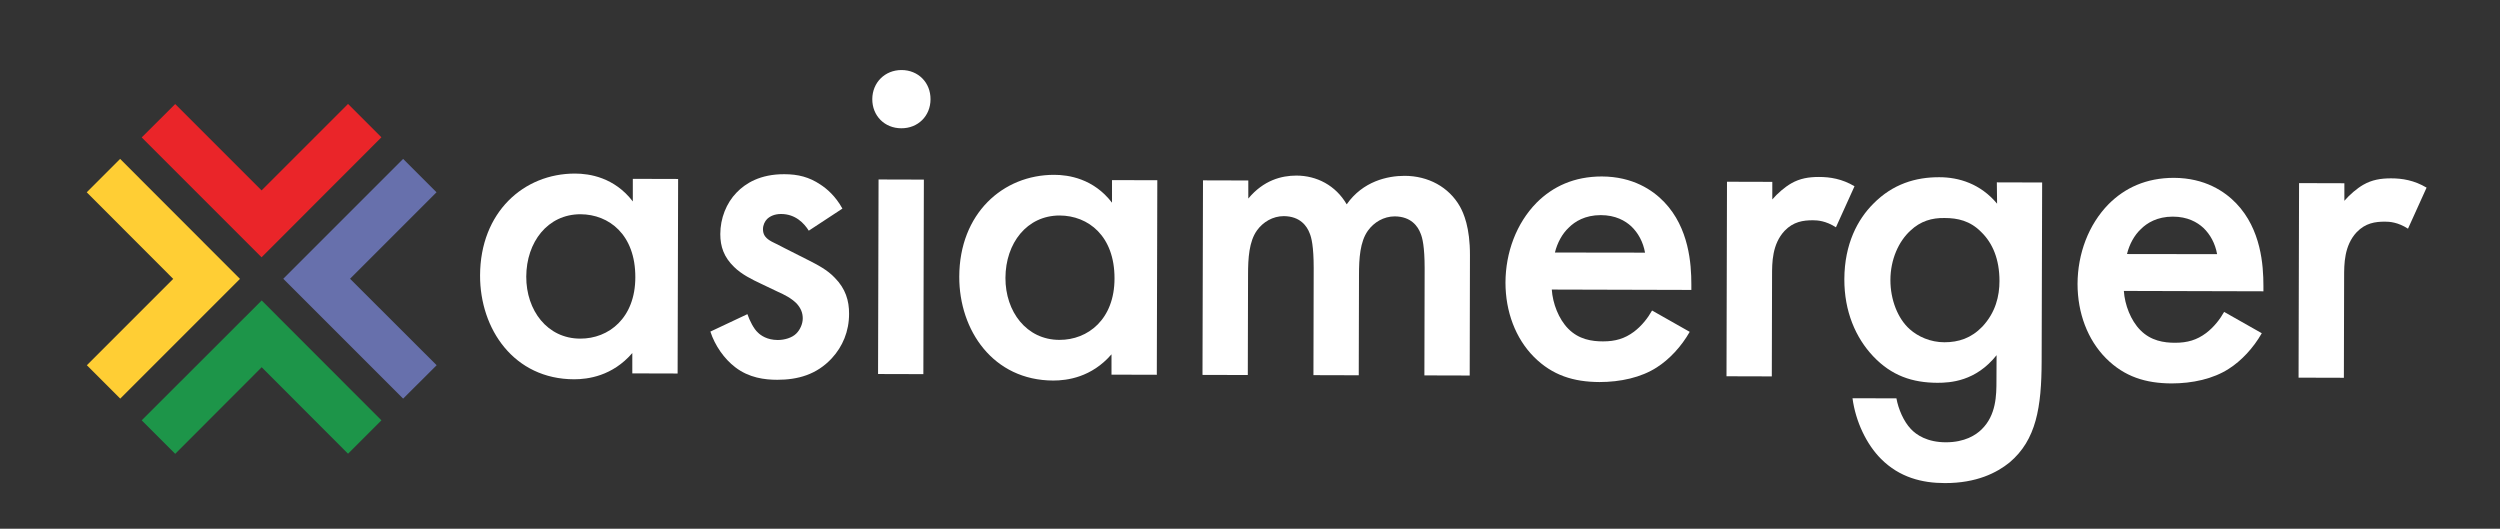
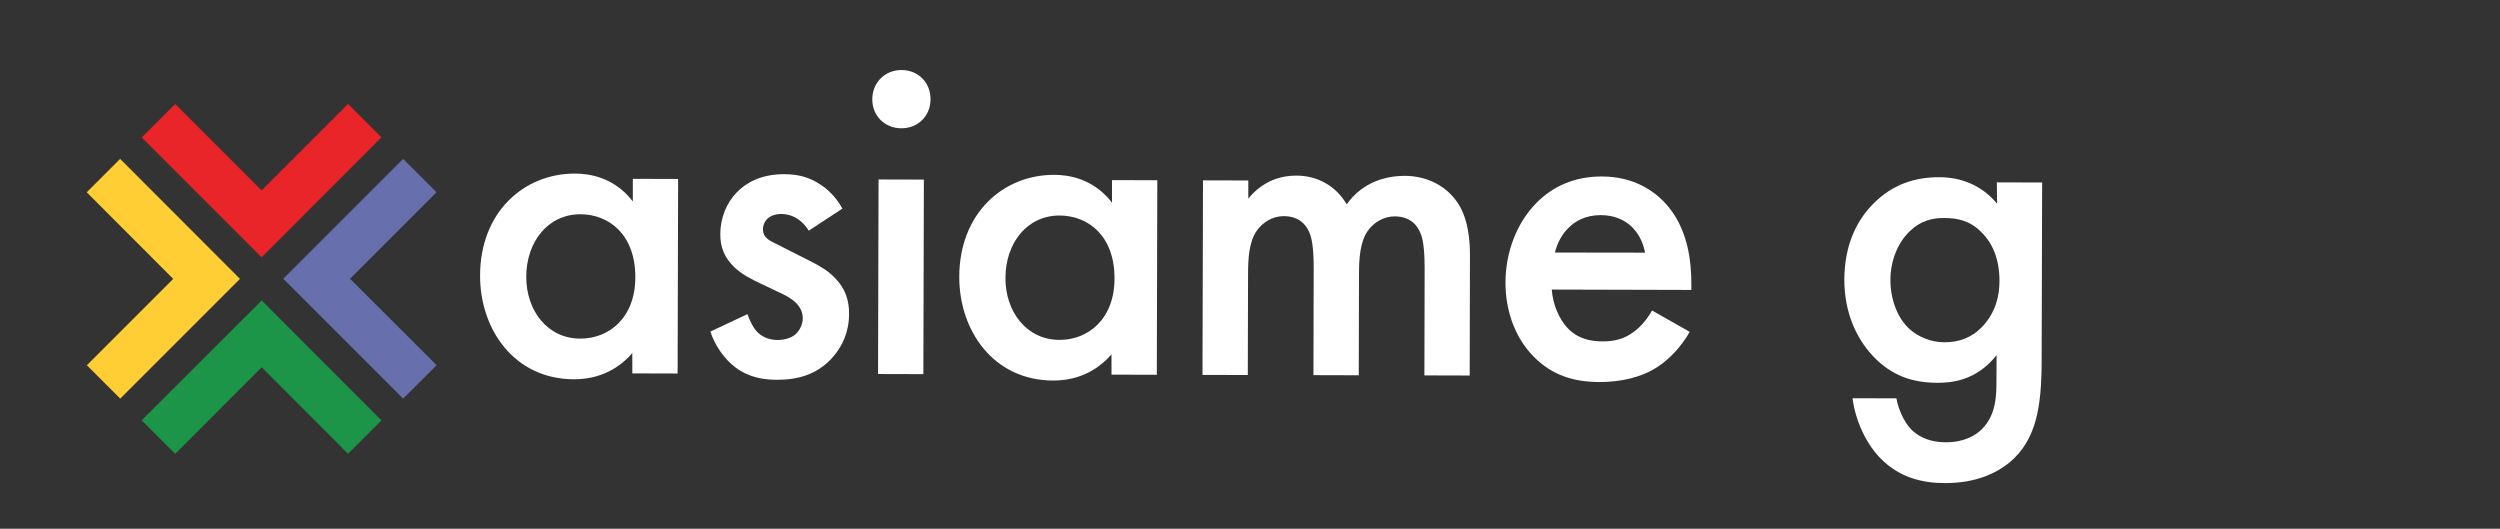
<svg xmlns="http://www.w3.org/2000/svg" version="1.1" id="Layer_1" x="0px" y="0px" viewBox="0 0 1991.9 421.3" style="enable-background:new 0 0 1991.9 421.3;" xml:space="preserve">
  <rect x="0" y="0" width="1991.9" height="421.3" fill="#333333" stroke="none" />
  <style type="text/css">
	.st0{fill:#FFFFFF;}
	.st1{fill:#D1D3D4;}
	.st2{fill:#EA2529;}
	.st3{fill:#1D9549;}
	.st4{fill:#6770AC;}
	.st5{fill:#FFCE34;}
</style>
  <g>
    <g>
      <path class="st0" d="M504.2,142.5l36.1,0.1l-0.4,155l-36.1-0.1l0-16.2c-15.9,18.4-35.4,20.9-46.4,20.9c-47.9-0.1-75-40-74.9-82.7    c0.1-50.4,34.8-81.3,75.7-81.2c11.4,0,31.3,3,46,22.2L504.2,142.5z M419.3,220.4c-0.1,26.9,16.8,49.4,43,49.4    c22.8,0.1,43.9-16.5,43.9-48.9c0.1-33.9-20.9-50.1-43.7-50.2C436.4,170.7,419.4,192.8,419.3,220.4z" />
      <path class="st0" d="M644.4,183.8c-3.7-5.9-10.6-13.3-22.1-13.3c-5.2,0-8.8,1.8-11.1,4c-1.8,1.8-3.3,4.8-3.3,8.1    c0,4.1,1.8,6.6,5.1,8.8c2.2,1.5,4.4,2.2,12.1,6.3l18.4,9.3c8.1,4.1,15.8,8.1,21.7,14.4c8.4,8.5,11.4,18.1,11.3,28.7    c0,14-5.2,26.1-13.7,35.3c-12.2,13.2-27.3,17.2-43.5,17.2c-9.9,0-22.5-1.5-33.5-10c-8.8-6.7-16.2-17.3-19.8-28.4l29.5-13.9    c1.8,5.2,5.1,11.8,8.4,14.7c2.2,2.2,7.3,5.9,15.8,5.9c5.5,0,11.4-1.8,14.7-5.1c3-2.9,5.2-7.7,5.2-12.1c0-4.4-1.5-8.1-4.8-11.8    c-4.4-4.4-9.6-7-15.4-9.6l-13.2-6.3c-7-3.3-15.4-7.4-21.3-13.3c-8.1-7.8-11-16.2-11-26.2c0-12.5,4.8-24.7,13-33.1    c7-7.3,18.8-14.7,38-14.6c11,0,19.9,2.3,28.7,8.2c5.1,3.3,12.1,9.2,17.6,19.2L644.4,183.8z" />
      <path class="st0" d="M718.3,55.8c13.3,0,23.2,10,23.1,23.3c0,13.3-10,23.2-23.3,23.1c-13.3,0-23.2-10-23.1-23.3    C695.1,65.7,705.1,55.8,718.3,55.8z M736.1,143.1l-0.4,155l-36.1-0.1l0.4-155L736.1,143.1z" />
      <path class="st0" d="M886,143.5l36.1,0.1l-0.4,155l-36.1-0.1l0-16.2c-15.9,18.4-35.4,20.9-46.4,20.9c-47.9-0.1-75-40-74.9-82.7    c0.1-50.4,34.8-81.3,75.7-81.2c11.4,0,31.3,3,46,22.2L886,143.5z M801.1,221.4c-0.1,26.9,16.8,49.4,43,49.4    c22.8,0.1,43.9-16.5,43.9-48.9c0.1-33.9-20.9-50.1-43.7-50.2C818.2,171.7,801.2,193.7,801.1,221.4z" />
      <path class="st0" d="M958.5,143.7l36.1,0.1l0,14.4c12.2-14.7,26.6-18.3,38.3-18.3c16.2,0,31.3,7.8,40.1,22.9    c12.9-18.4,32.5-22.7,46.1-22.7c18.8,0,35.3,8.9,44.1,24.4c2.9,5.2,8.1,16.6,8,39l-0.2,95.7l-36.1-0.1l0.2-85.4    c0-17.3-1.8-24.3-3.2-27.6c-2.2-5.9-7.7-13.6-20.6-13.7c-8.8,0-16.6,4.7-21.4,11.4c-6.3,8.8-7.1,22.1-7.1,35.3l-0.2,79.9    l-36.1-0.1l0.2-85.4c0-17.3-1.8-24.3-3.2-27.6c-2.2-5.9-7.7-13.6-20.6-13.7c-8.8,0-16.6,4.7-21.4,11.4c-6.3,8.8-7.1,22.1-7.1,35.3    l-0.2,79.9l-36.1-0.1L958.5,143.7z" />
      <path class="st0" d="M1346.3,264.4c-6.7,11.8-16.3,22-26.2,28.3c-12.5,8.1-29.1,11.7-45.7,11.7c-20.6-0.1-37.5-5.3-52.2-20    c-14.7-14.8-22.7-36.1-22.7-59.3c0.1-23.9,8.6-47.1,24.8-63.6c12.9-12.9,29.9-20.9,52-20.9c24.7,0.1,40.5,10.8,49.7,20.4    c19.8,20.7,21.6,49.4,21.6,65.6l0,4.4l-111.2-0.3c0.7,11,5.5,23.6,13.2,31.3c8.4,8.5,18.8,10,27.6,10c9.9,0,17.3-2.2,24.7-7.7    c6.3-4.8,11.1-11,14.4-16.9L1346.3,264.4z M1310.7,201.3c-1.5-8.5-5.5-15.8-11-21c-4.8-4.4-12.5-8.9-24.3-8.9    c-12.5,0-20.6,5.1-25.4,9.9c-5.2,4.8-9.2,12.1-11.1,19.9L1310.7,201.3z" />
-       <path class="st0" d="M1376,144.8l36.1,0.1l0,14c4.1-4.8,10-9.9,15.1-12.8c7-4,14-5.1,22.1-5.1c8.8,0,18.4,1.5,28.3,7.4l-14.8,32.7    c-8.1-5.2-14.7-5.6-18.4-5.6c-7.7,0-15.5,1.1-22.5,8.4c-10,10.7-10,25.4-10,35.7l-0.2,80.3l-36.1-0.1L1376,144.8z" />
      <path class="st0" d="M1591,145.3l36.1,0.1l-0.4,142.5c-0.1,36.4-4.2,62.6-25.6,80.6c-10,8.1-26.2,16.5-51.6,16.4    c-18,0-36.1-4.5-50.8-19.3c-11.4-11.4-20.2-29.5-22.7-48.3l35,0.1c1.5,8.5,5.8,18.4,11.4,24.3c4.4,4.8,13.2,10.7,28,10.7    c15.1,0,23.9-5.8,28.4-10.2c11.8-11.4,11.9-27.6,11.9-39l0.1-20.2c-16.6,20.9-36.9,22-47.2,22c-19.9-0.1-36.4-5.6-51.1-21.1    c-14-14.8-23.1-35.8-23-61.5c0.1-28.3,10.8-47.8,23-60c15.5-15.8,33.9-21.3,52.7-21.2c15.5,0,32.8,5.2,46,21.1L1591,145.3z     M1522.1,183.8c-9.2,8.4-15.9,22.8-15.9,39.4c0,15.5,5.8,30.6,15.4,39.1c6.6,5.9,16.5,10.4,27.6,10.4c11.4,0,21.4-3.3,30.2-12.4    c10.7-11.4,13.7-24.6,13.7-36.4c0-17.3-5.4-30.2-14.6-39.1c-8.8-8.9-18.7-11.1-29.1-11.1C1539.4,173.5,1530.2,176.1,1522.1,183.8z    " />
-       <path class="st0" d="M1802.1,265.5c-6.7,11.8-16.3,22-26.2,28.3c-12.5,8.1-29.1,11.7-45.7,11.7c-20.6-0.1-37.5-5.3-52.2-20    c-14.7-14.8-22.7-36.1-22.7-59.3c0.1-23.9,8.6-47.1,24.8-63.6c12.9-12.9,29.9-20.9,52-20.9c24.7,0.1,40.5,10.8,49.7,20.4    c19.8,20.7,21.6,49.4,21.6,65.6l0,4.4l-111.2-0.3c0.7,11,5.5,23.6,13.2,31.3c8.4,8.5,18.8,10,27.6,10c9.9,0,17.3-2.2,24.7-7.7    c6.3-4.8,11.1-11,14.4-16.9L1802.1,265.5z M1766.5,202.5c-1.5-8.5-5.5-15.8-11-21c-4.8-4.4-12.5-8.9-24.3-8.9    c-12.5,0-20.6,5.1-25.4,9.9c-5.2,4.8-9.2,12.1-11.1,19.9L1766.5,202.5z" />
-       <path class="st0" d="M1831.8,145.9l36.1,0.1l0,14c4.1-4.8,10-9.9,15.1-12.8c7-4,14-5.1,22.1-5.1c8.8,0,18.4,1.5,28.3,7.4    l-14.8,32.7c-8.1-5.2-14.7-5.6-18.4-5.6c-7.7,0-15.5,1.1-22.5,8.4c-10,10.7-10,25.4-10,35.7l-0.2,80.3l-36.1-0.1L1831.8,145.9z" />
    </g>
  </g>
  <g>
    <polygon class="st2" points="112.9,109.5 139.6,82.9 208.4,151.7 277.3,82.8 303.9,109.4 208.4,205  " />
    <polygon class="st3" points="303.9,334.9 277.3,361.5 208.5,292.6 139.6,361.6 112.9,334.9 208.5,239.4  " />
    <polygon class="st4" points="321.2,126.6 347.8,153.2 278.9,222.1 347.9,291 321.2,317.6 225.7,222.1  " />
    <polygon class="st5" points="95.8,317.6 69.2,291 138,222.2 69.1,153.2 95.7,126.6 191.2,222.2  " />
  </g>
</svg>